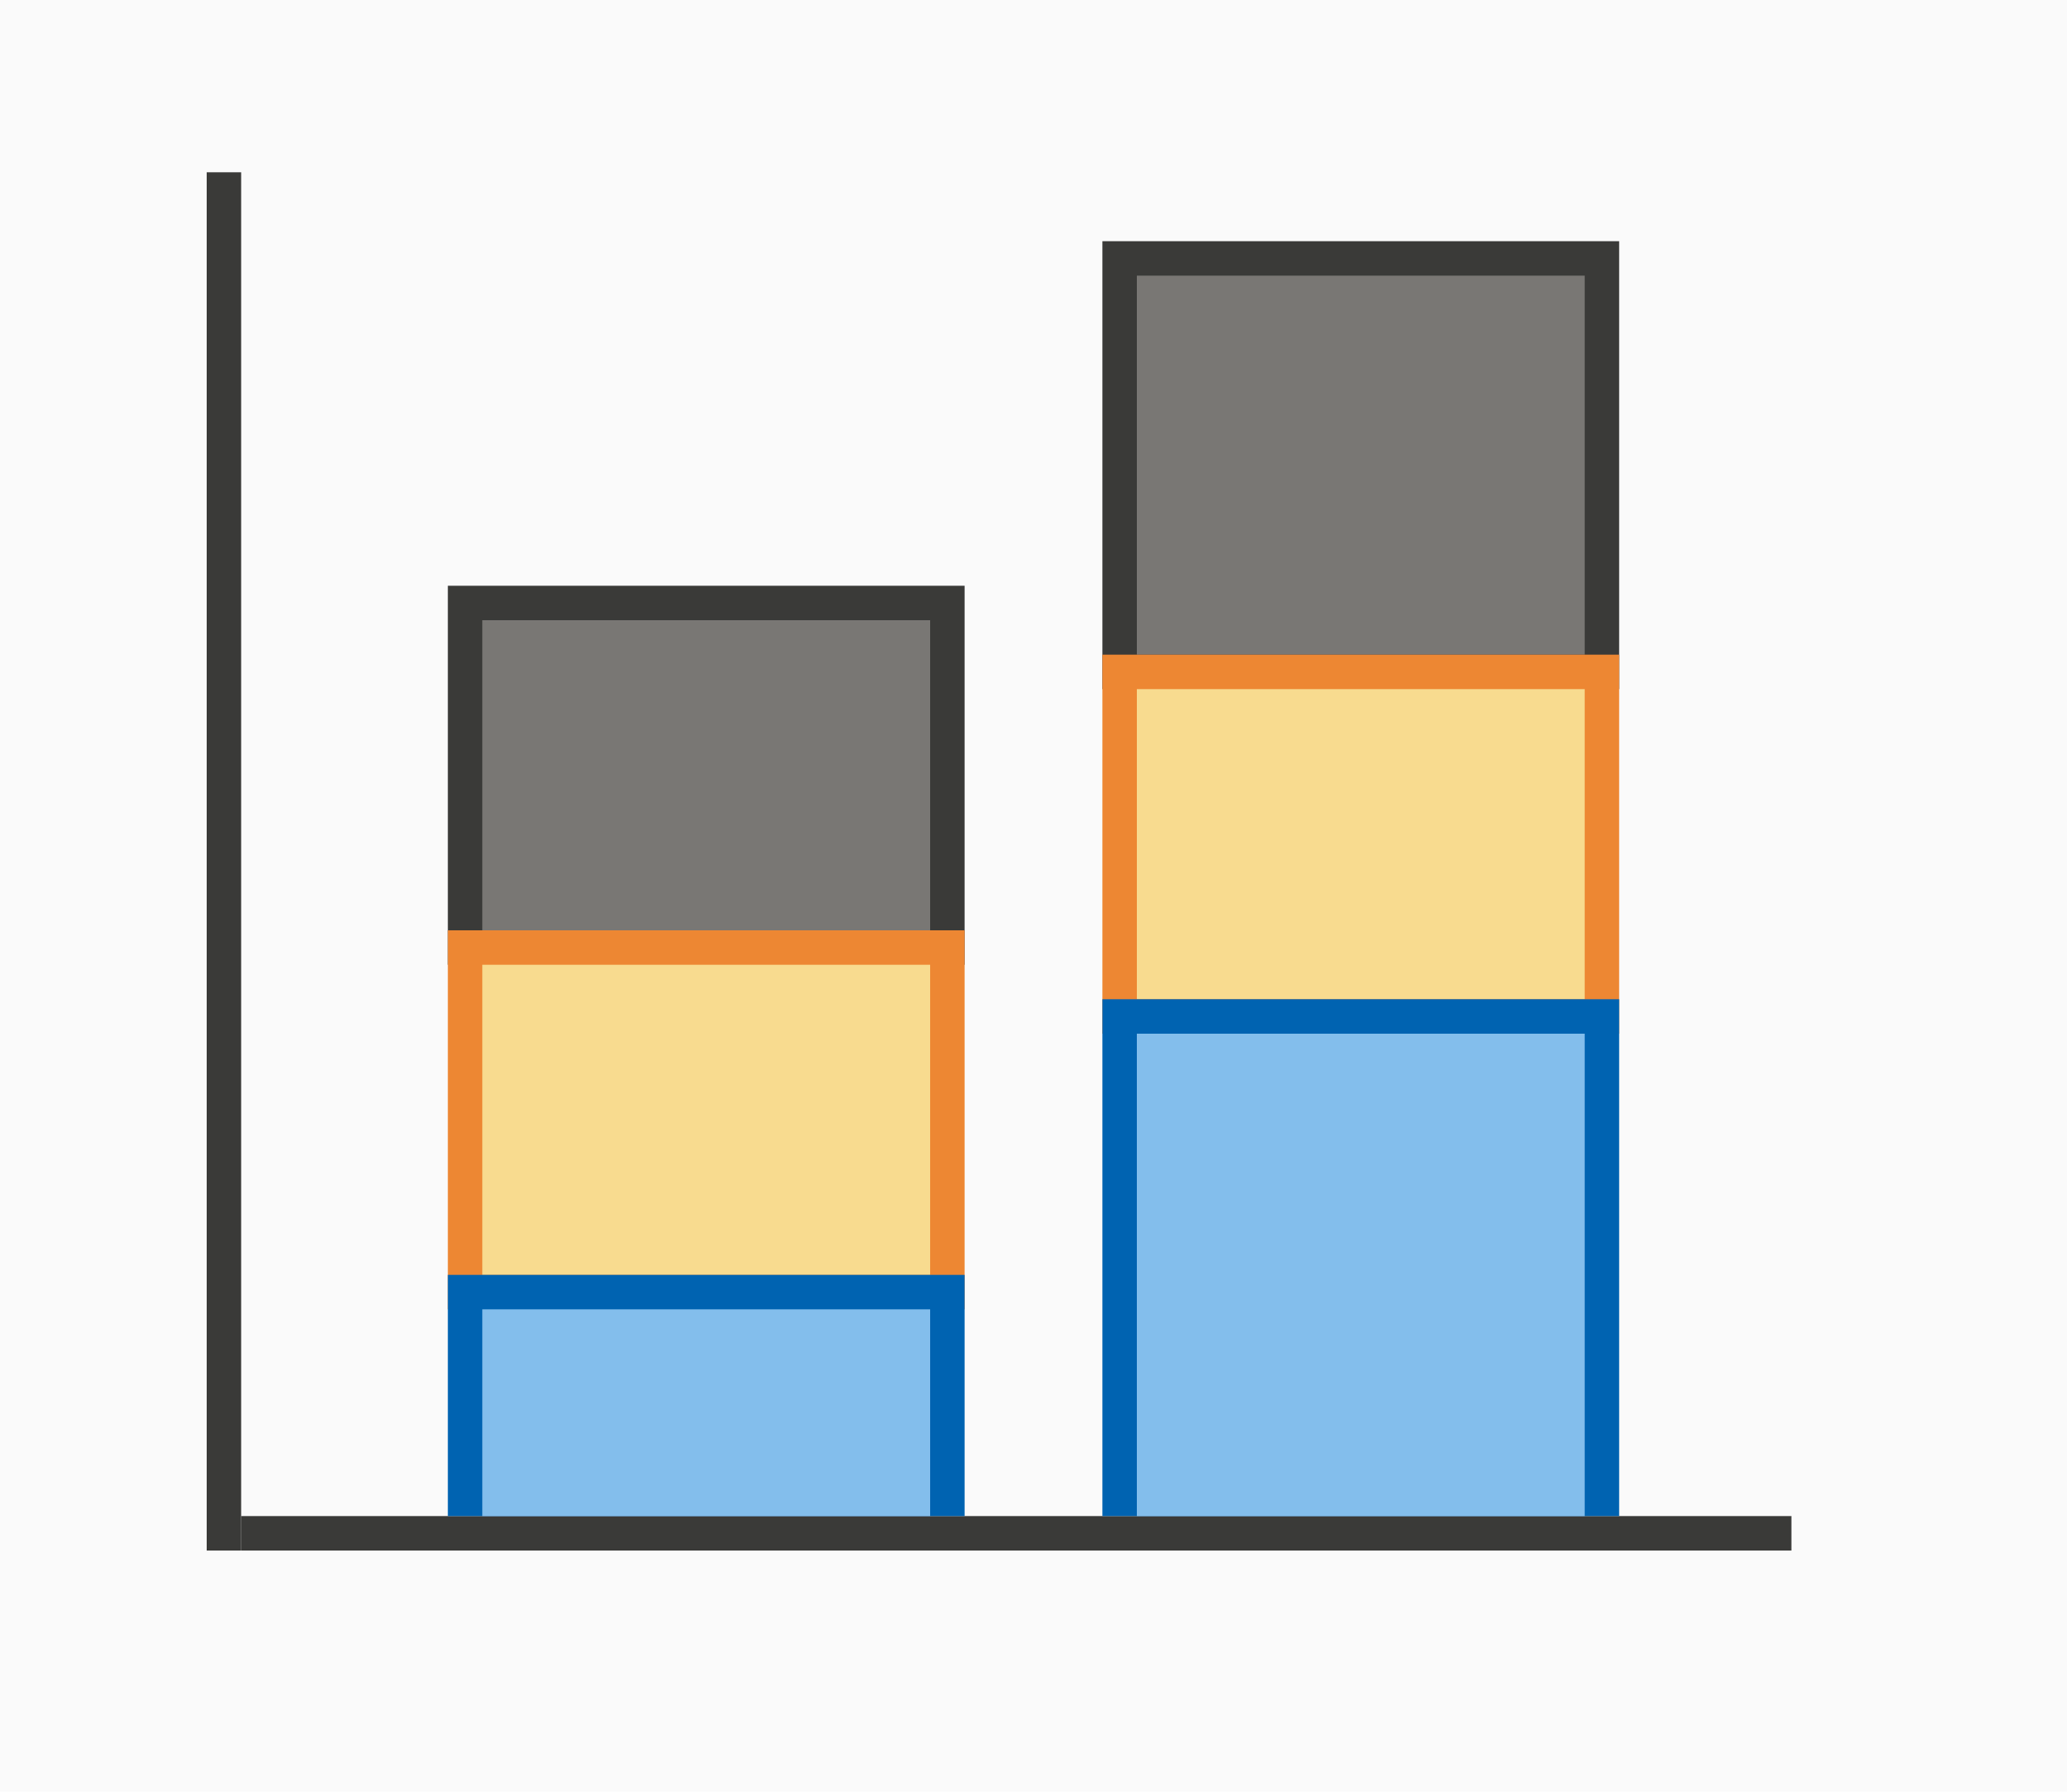
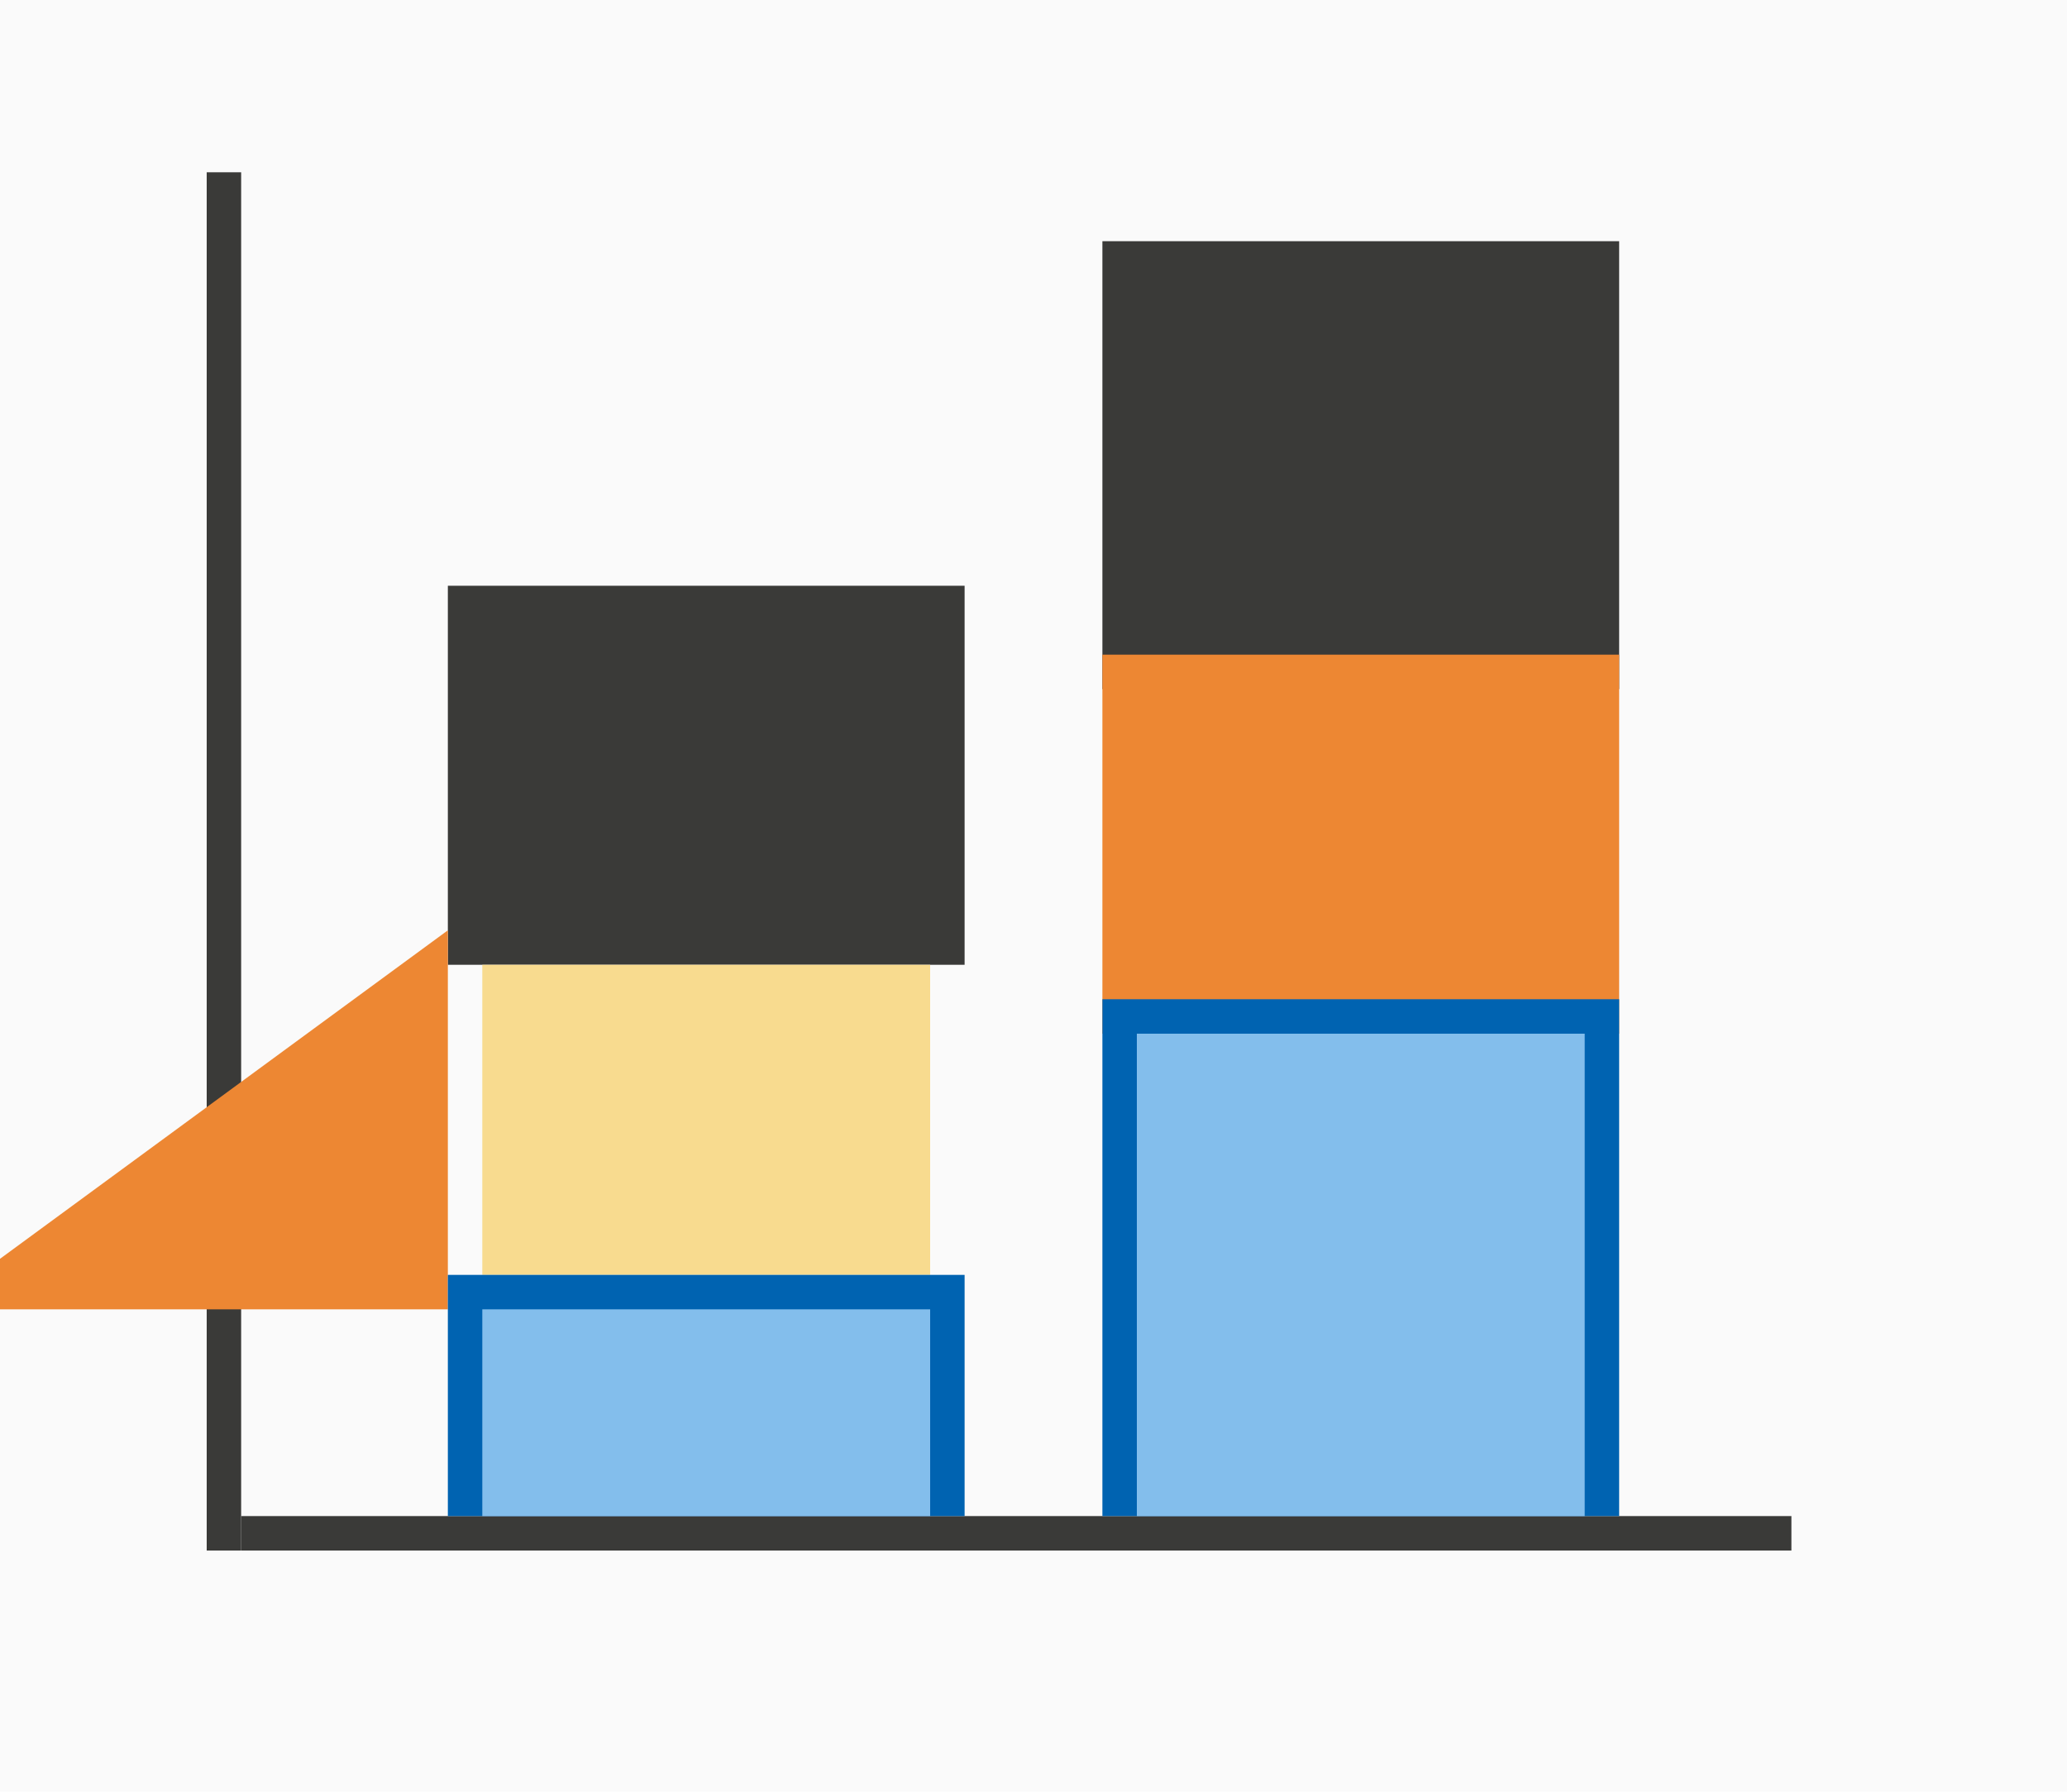
<svg xmlns="http://www.w3.org/2000/svg" height="52" viewBox="0 0 60 52" width="60">
  <path d="m0 0h60v52h-60z" fill="#fafafa" />
  <g fill="#3a3a38">
    <path d="m13 17h15v11h-15z" stroke-width=".707" />
    <path d="m7 44h45v1h-45z" />
    <path d="m6 5h1v40h-1z" />
  </g>
-   <path d="m14 18h13v9h-13z" fill="#797774" stroke-width=".556" />
-   <path d="m13 27h15v11h-15z" fill="#ed8733" stroke-width=".878" />
+   <path d="m13 27v11h-15z" fill="#ed8733" stroke-width=".878" />
  <path d="m14 28h13v9h-13z" fill="#f8db8f" stroke-width=".707" />
  <path d="m13 37h15v7h-15z" fill="#0063b1" />
  <path d="m14 38h13v6h-13z" fill="#83beec" stroke-width=".793" />
  <path d="m32 7h15v13h-15z" fill="#3a3a38" stroke-width=".707" />
-   <path d="m33 8h13v11h-13z" fill="#797774" stroke-width=".556" />
  <path d="m32 19h15v11h-15z" fill="#ed8733" stroke-width=".878" />
-   <path d="m33 20h13v9h-13z" fill="#f8db8f" stroke-width=".707" />
  <path d="m32 29h15v15h-15z" fill="#0063b1" />
  <path d="m33 30h13v14h-13z" fill="#83beec" stroke-width=".793" />
</svg>